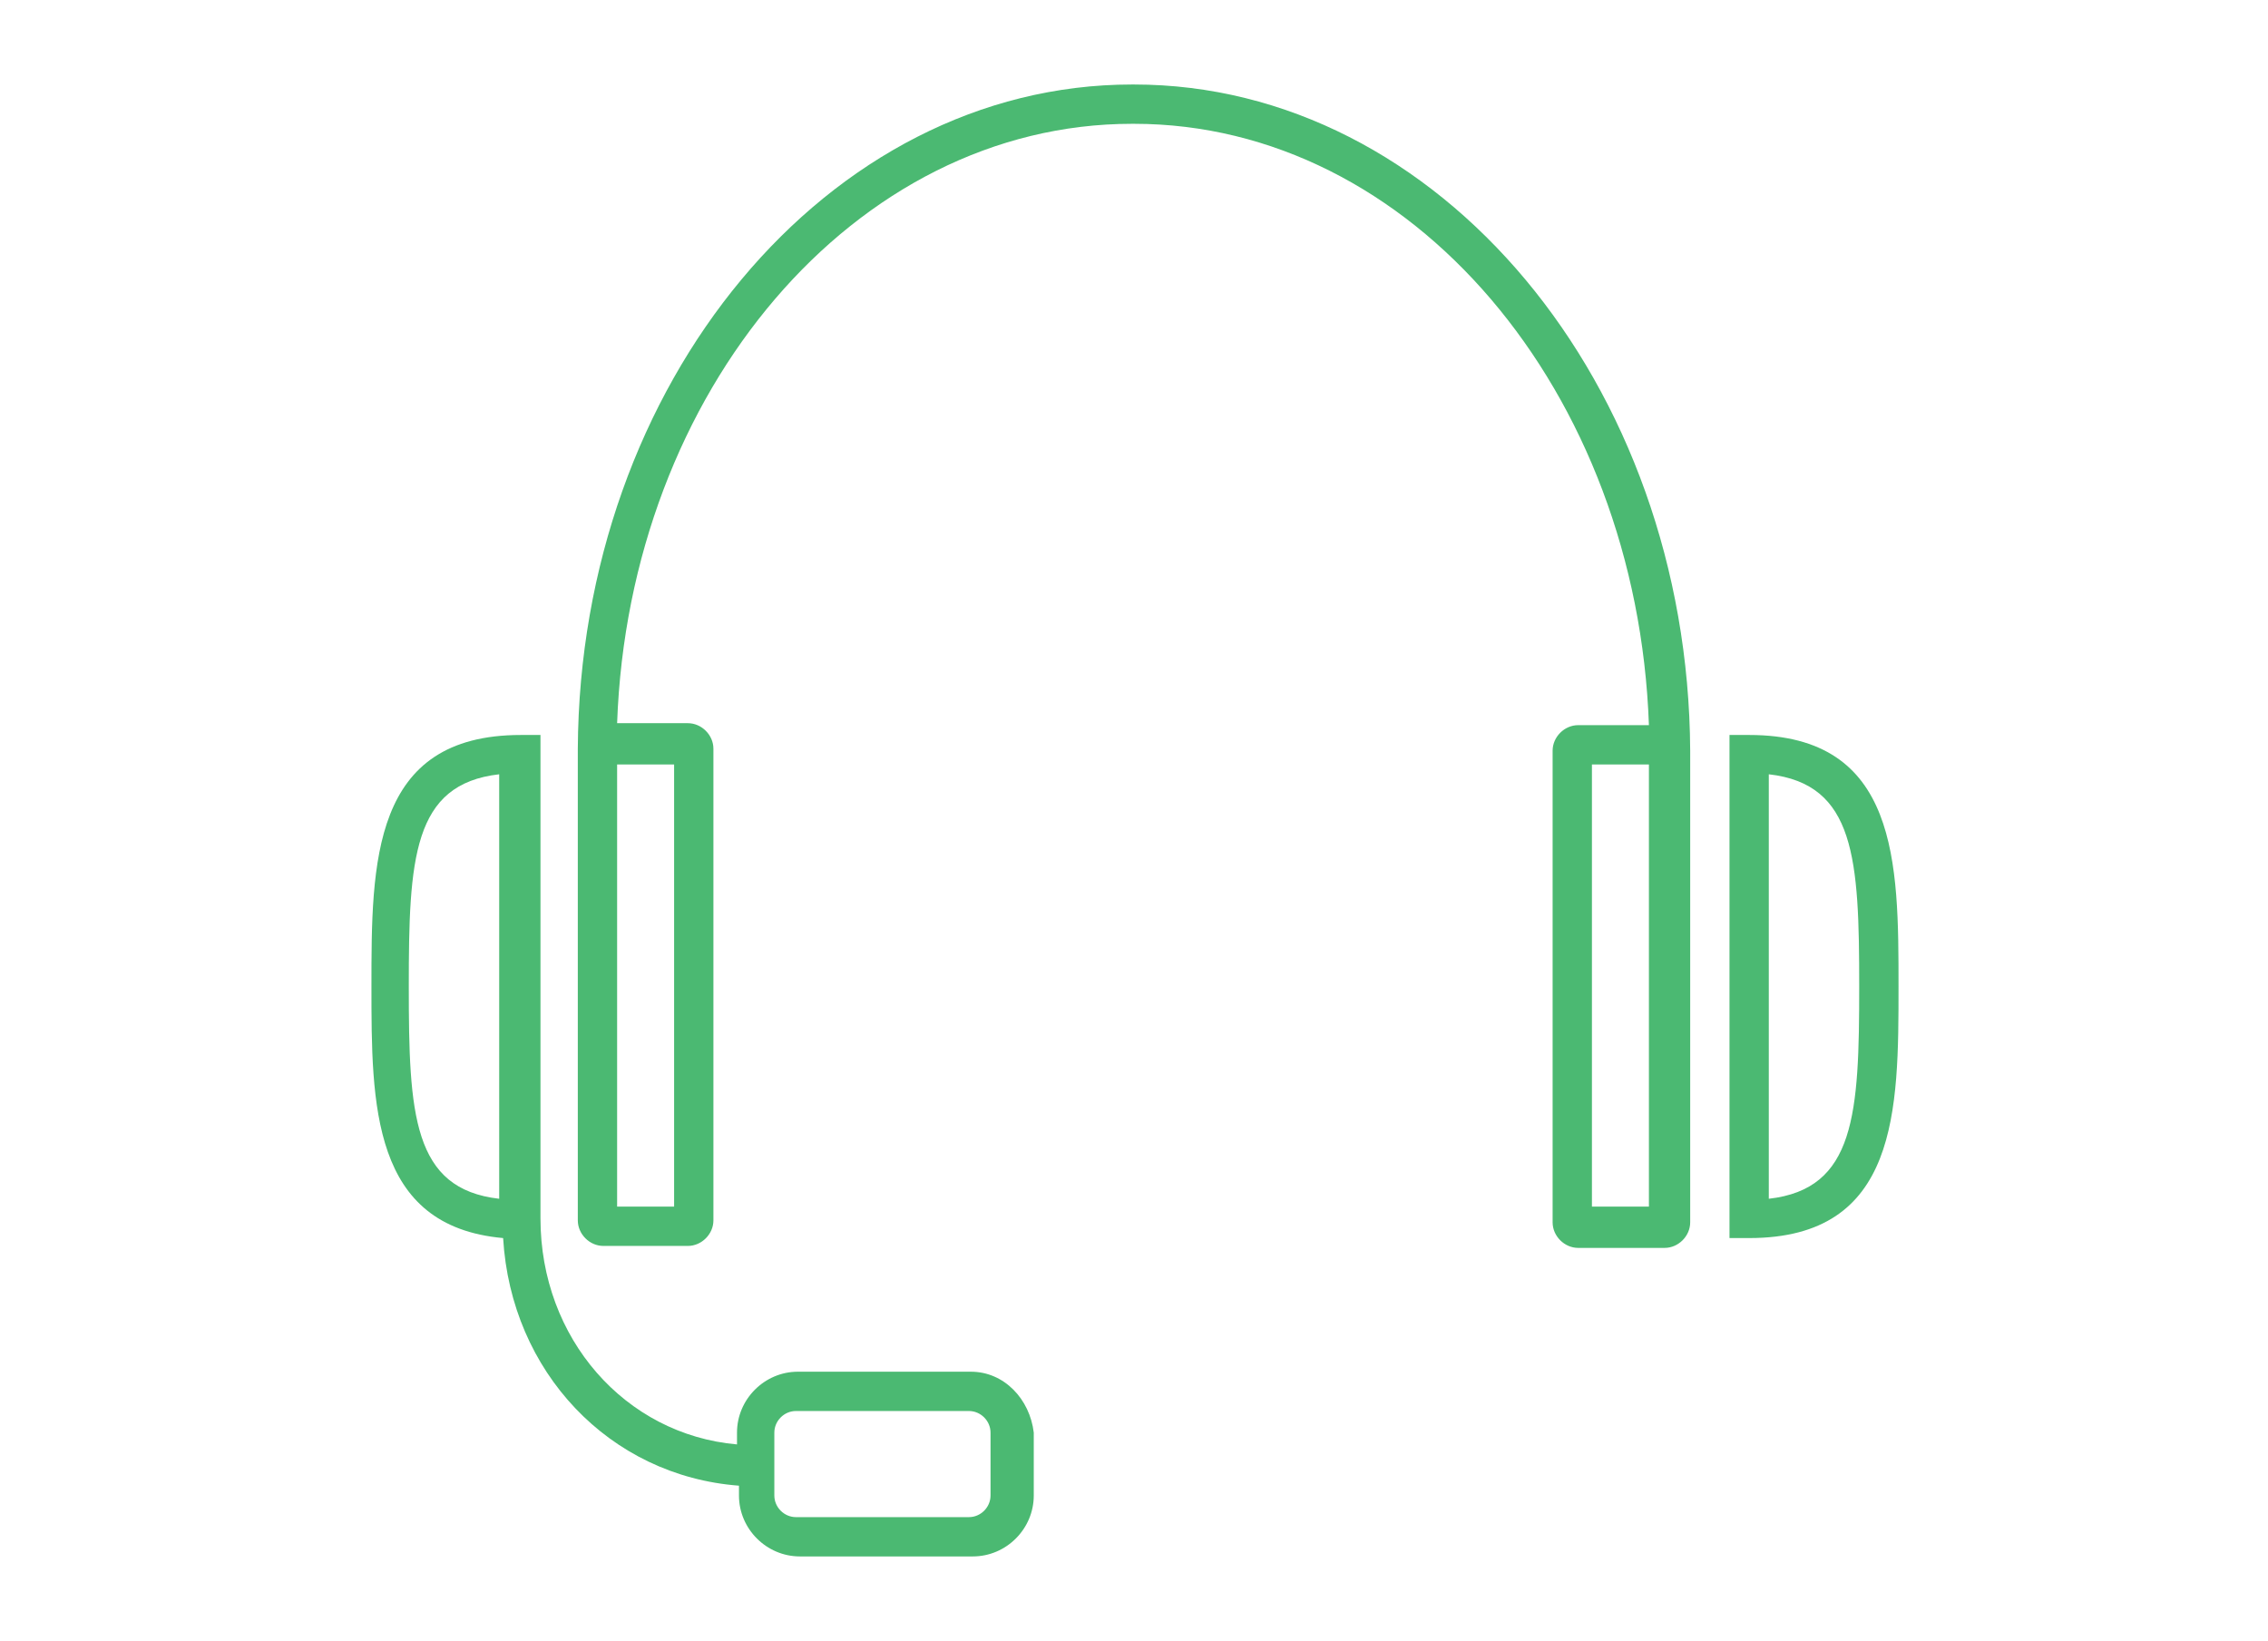
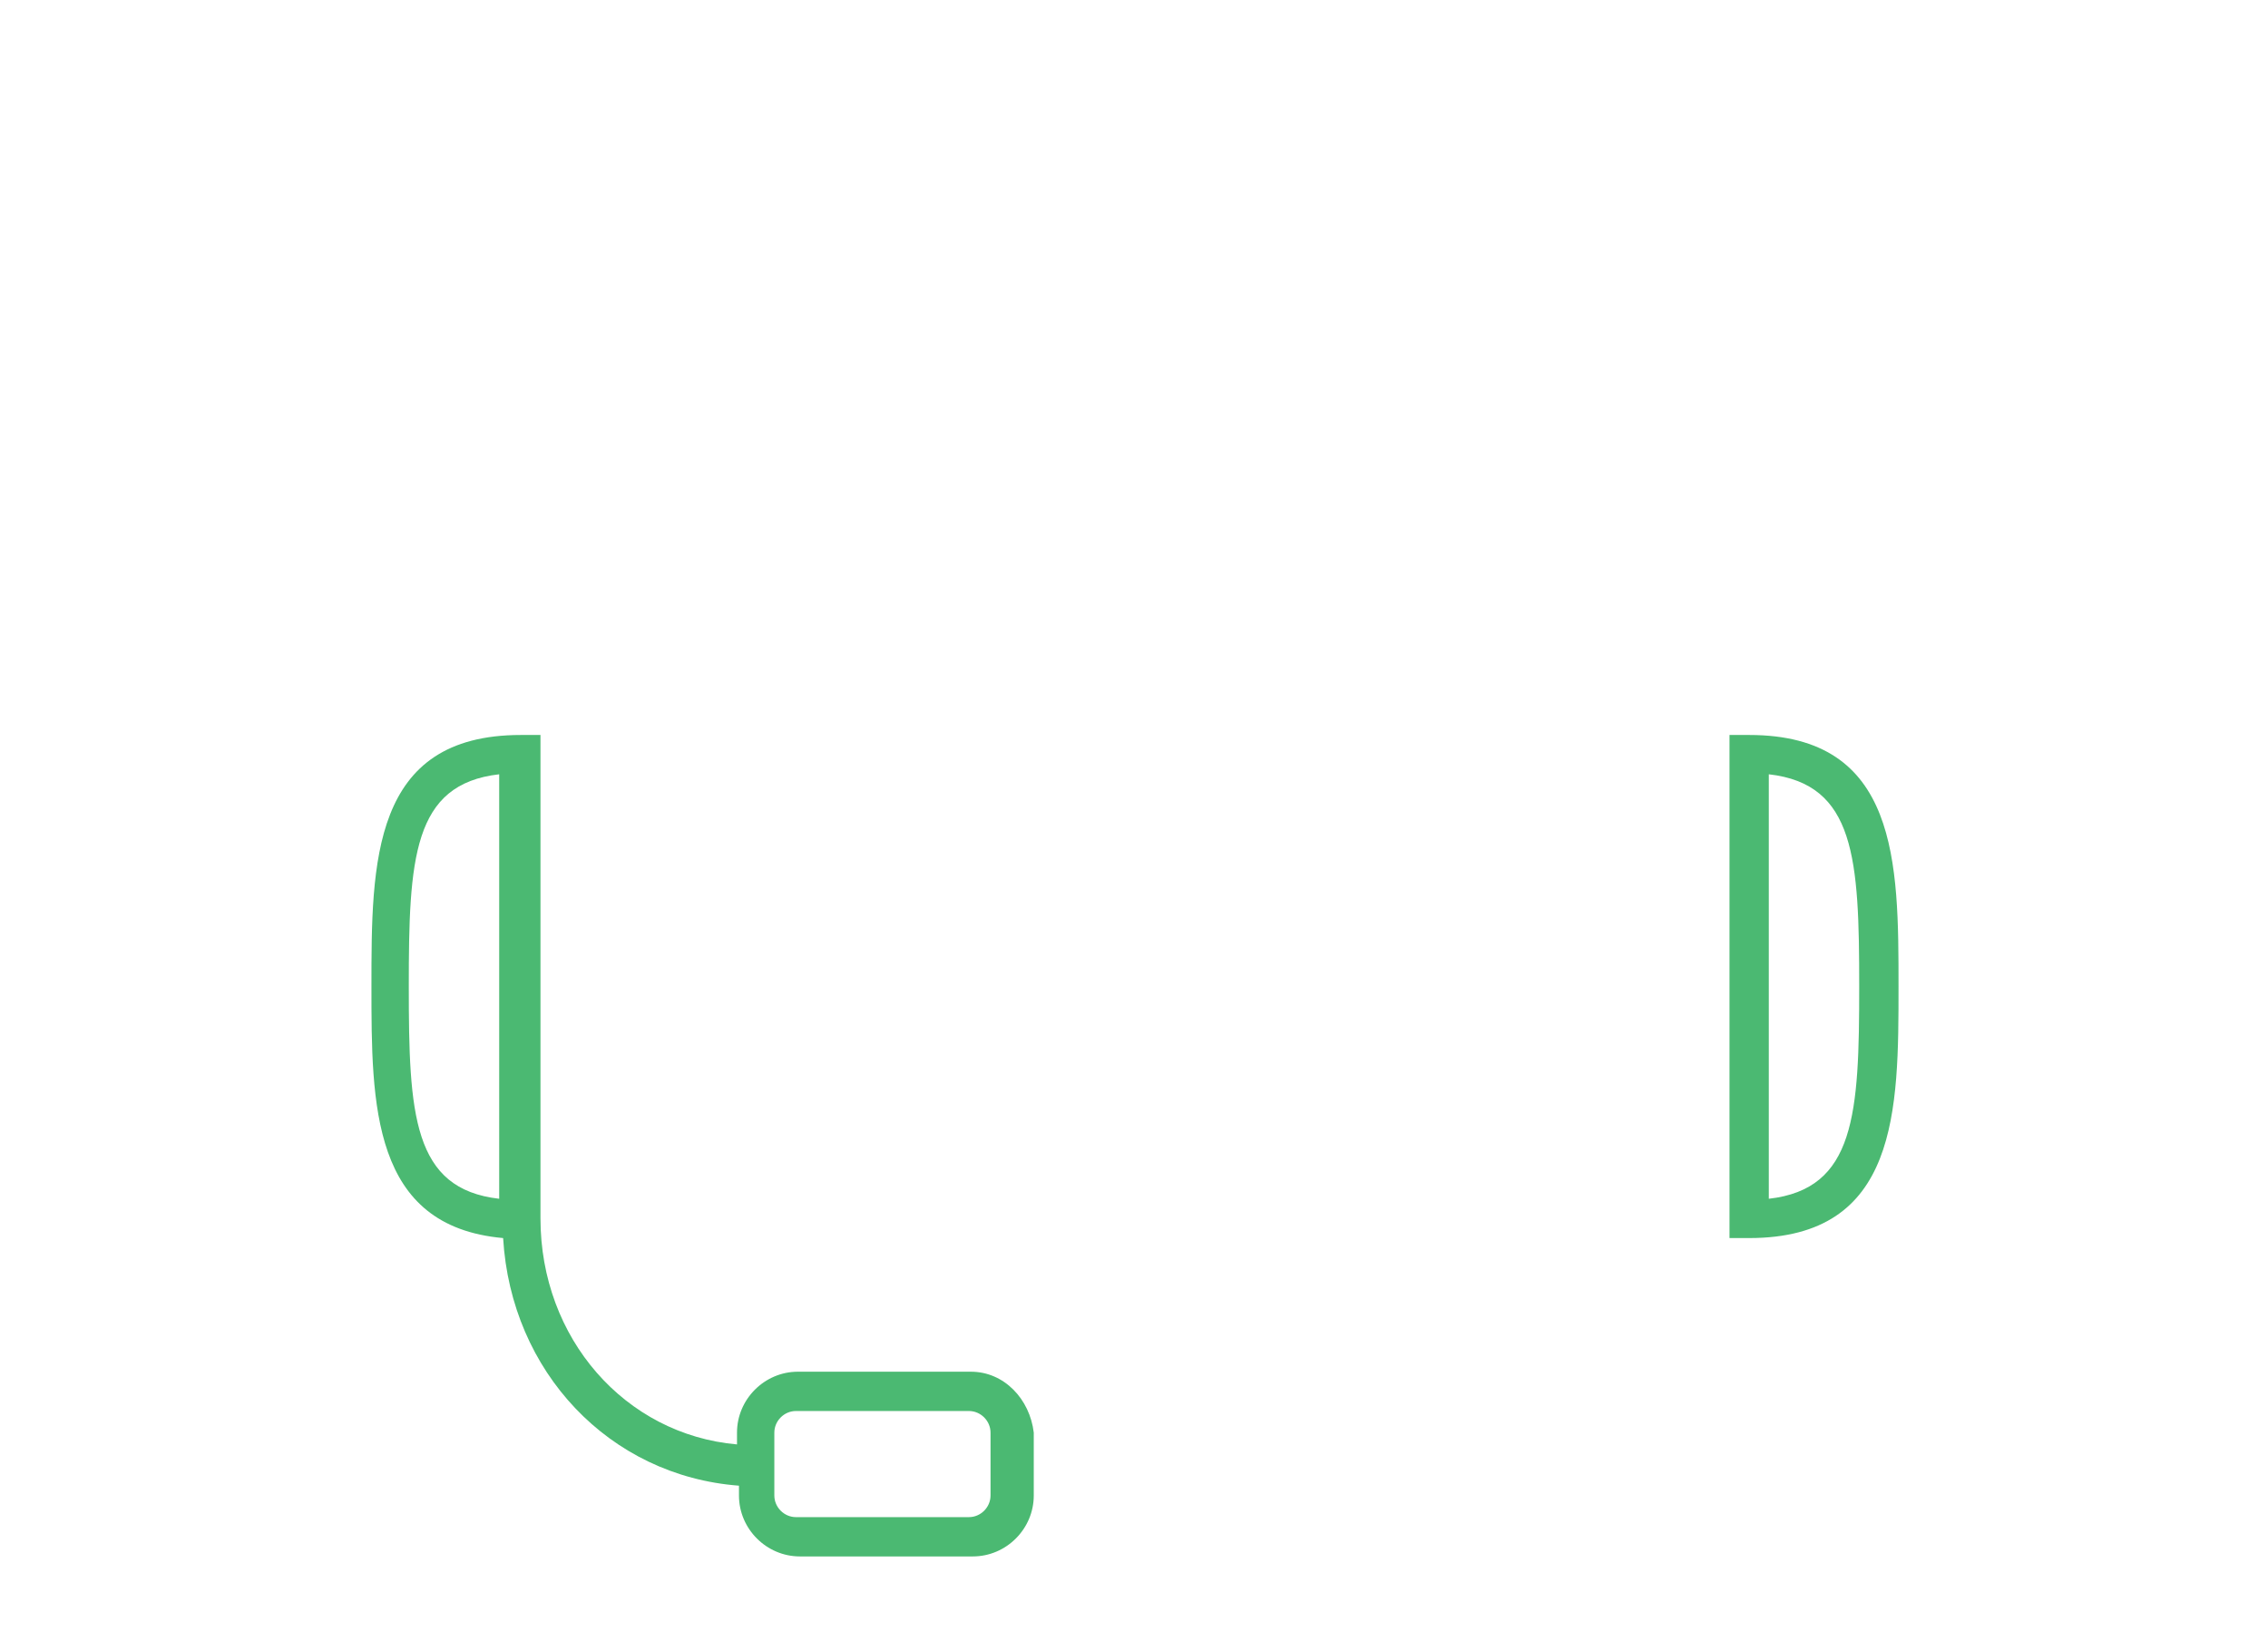
<svg xmlns="http://www.w3.org/2000/svg" id="Layer_1" viewBox="0 0 115.4 83.5">
  <style>.st0{fill:#4bb972}</style>
-   <path class="st0" d="M57.7 4.3h-.1c-15.5 0-28.1 15.2-28.2 33.8v24c0 .7.6 1.3 1.3 1.3H35c.7 0 1.3-.6 1.3-1.3v-24c0-.7-.6-1.3-1.3-1.3h-3.6C32 19.9 43.5 6.3 57.6 6.3h.1c14.1 0 25.6 13.6 26.2 30.6h-3.6c-.7 0-1.3.6-1.3 1.3v24c0 .7.6 1.3 1.3 1.3h4.4c.7 0 1.3-.6 1.3-1.3v-24C85.9 19.5 73.2 4.3 57.7 4.3zM34.3 61.4h-2.9V38.9h2.9v22.5zm49.6 0H81V38.9h2.9v22.5z" />
  <path class="st0" d="M49.4 69.8h-8.8c-1.7 0-3.1 1.4-3.1 3.1v.6c-5.7-.5-10-5.4-10-11.5V37.4h-1c-7.6 0-7.6 6.5-7.6 12.8 0 6 0 12.2 6.7 12.8.4 6.8 5.4 12.1 12 12.6v.5c0 1.7 1.4 3.1 3.1 3.1h8.8c1.7 0 3.1-1.4 3.1-3.1v-3.2c-.2-1.7-1.5-3.1-3.2-3.1zM20.8 50.2c0-6.5.2-10.3 4.6-10.8V61c-4.4-.5-4.6-4.3-4.6-10.8zm29.6 25.9c0 .6-.5 1.1-1.1 1.1h-8.8c-.6 0-1.1-.5-1.1-1.1v-3.2c0-.6.5-1.1 1.1-1.1h8.8c.6 0 1.1.5 1.1 1.1v3.2zM89 37.4h-1V63h1c7.6 0 7.6-6.5 7.6-12.8 0-6.3 0-12.8-7.6-12.8zM90 61V39.4c4.4.5 4.6 4.3 4.6 10.8 0 6.5-.2 10.3-4.6 10.8z" />
</svg>